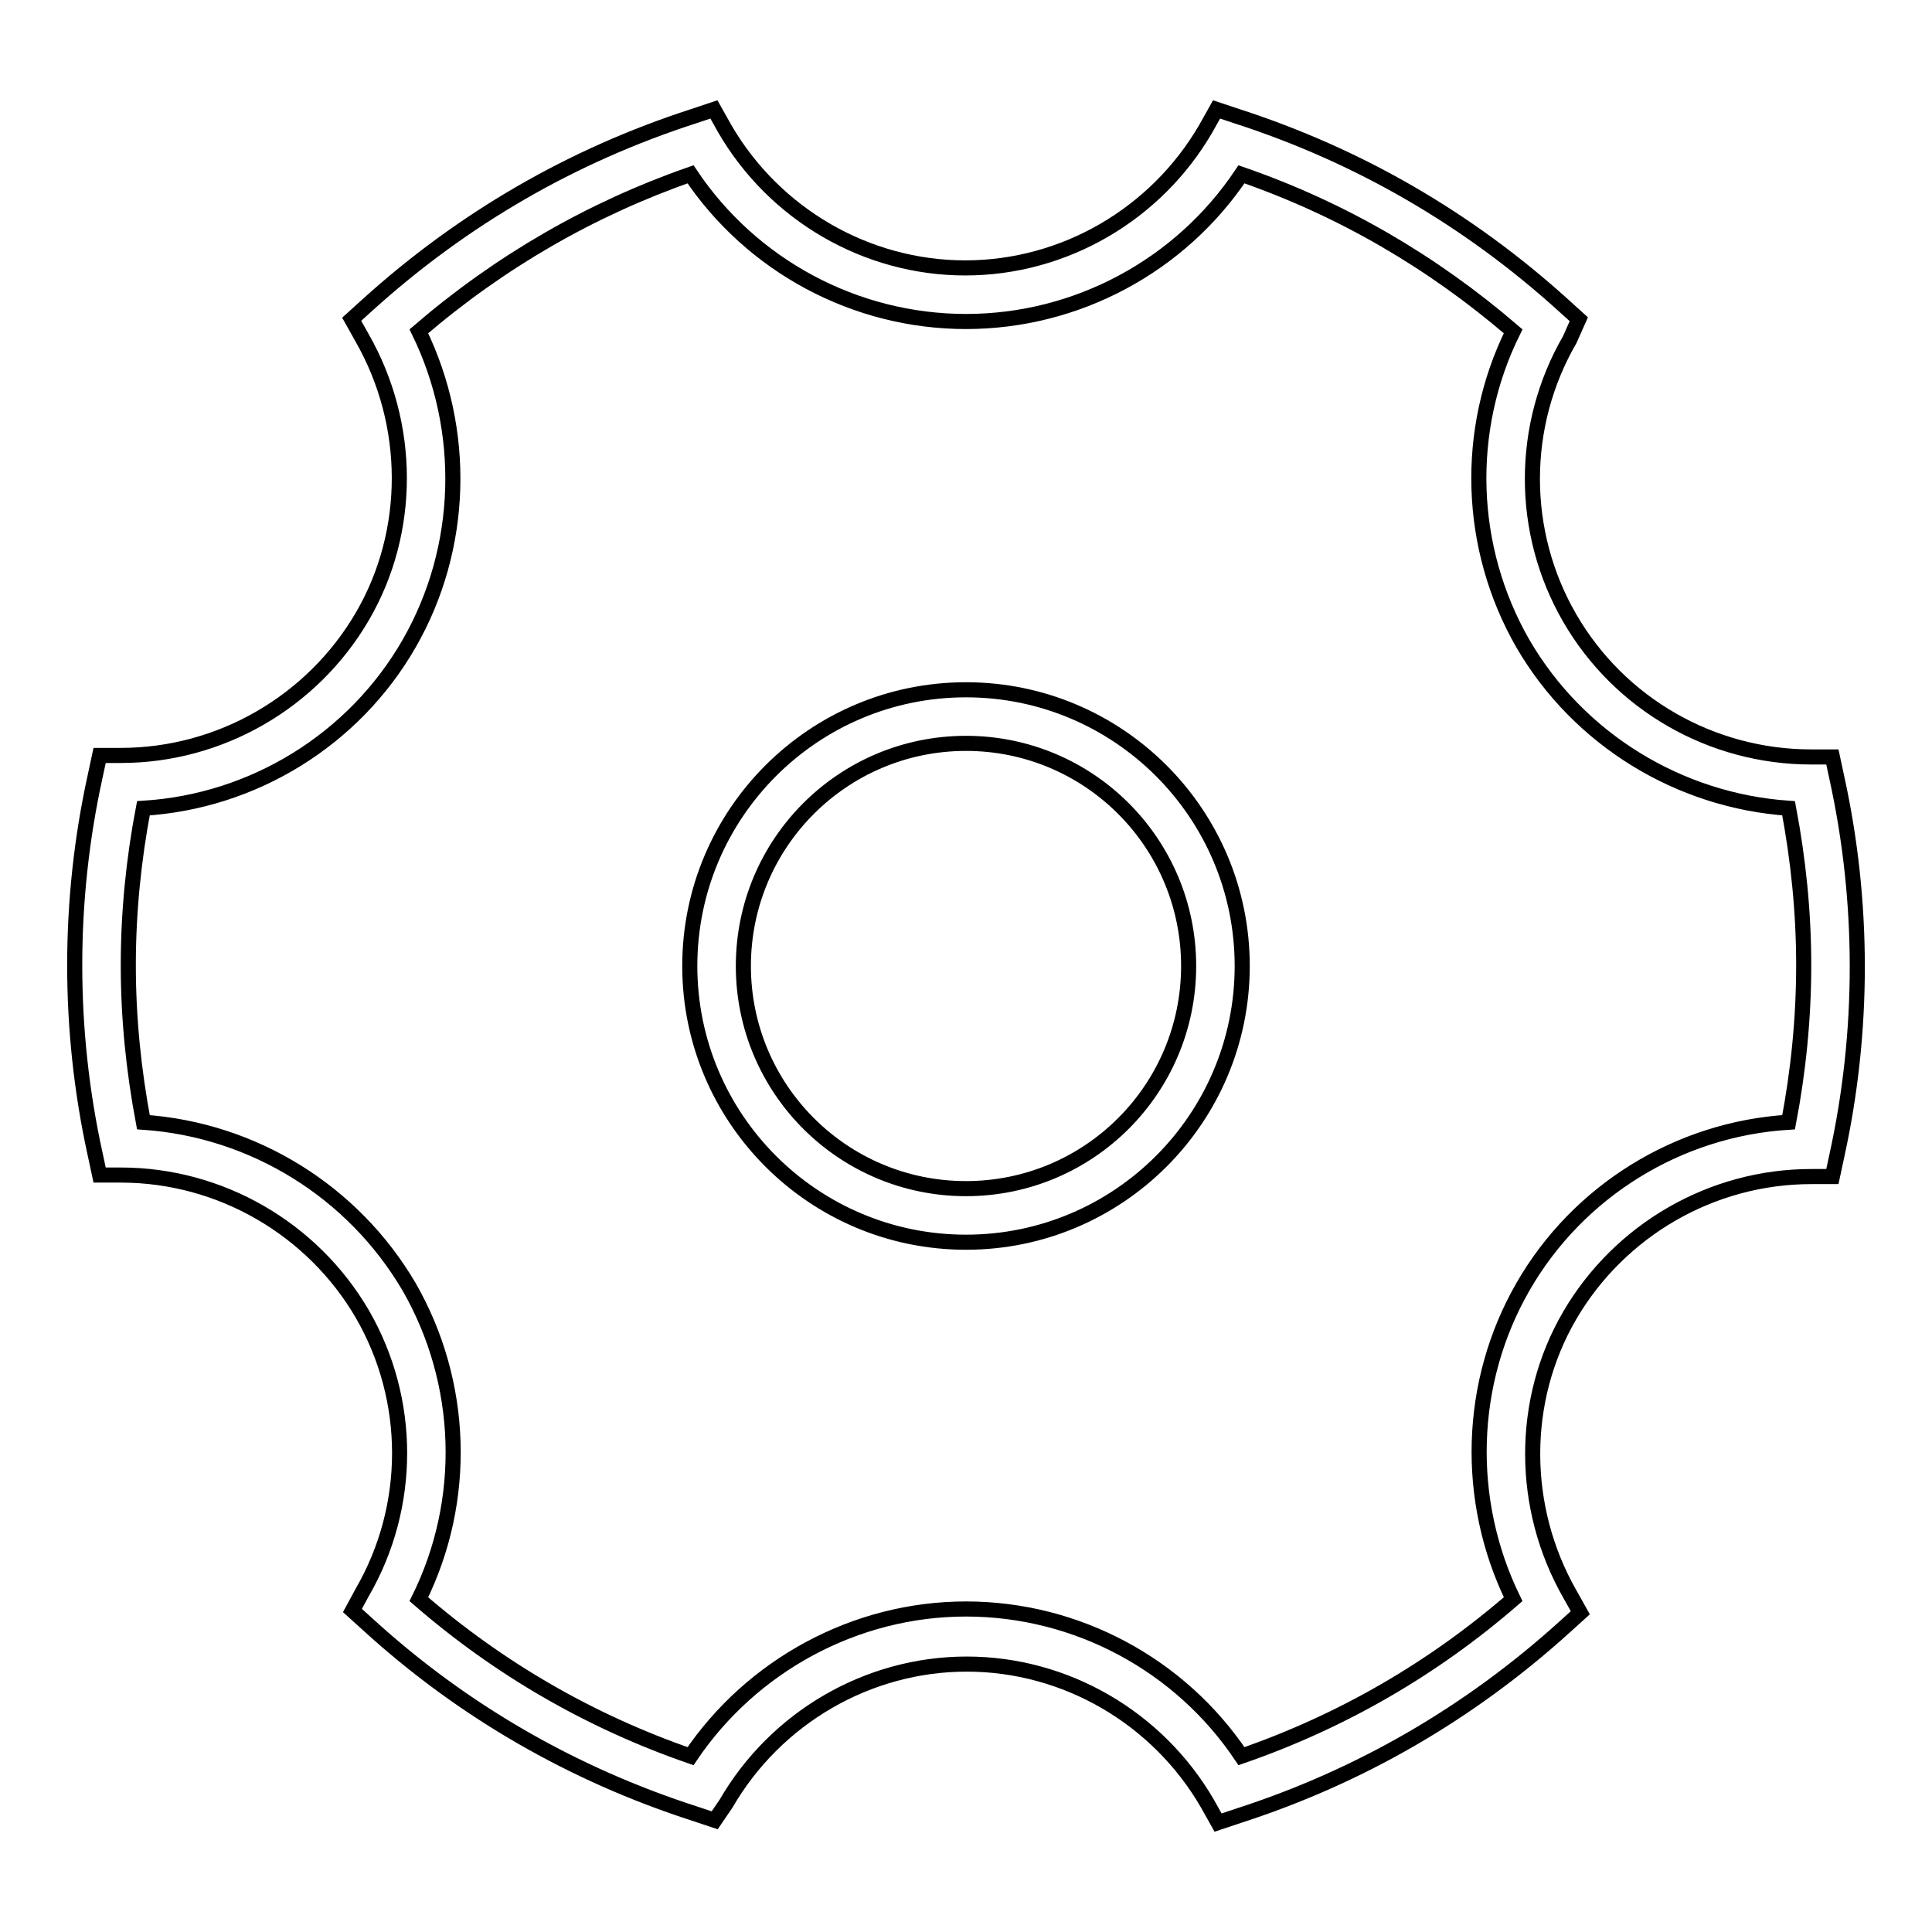
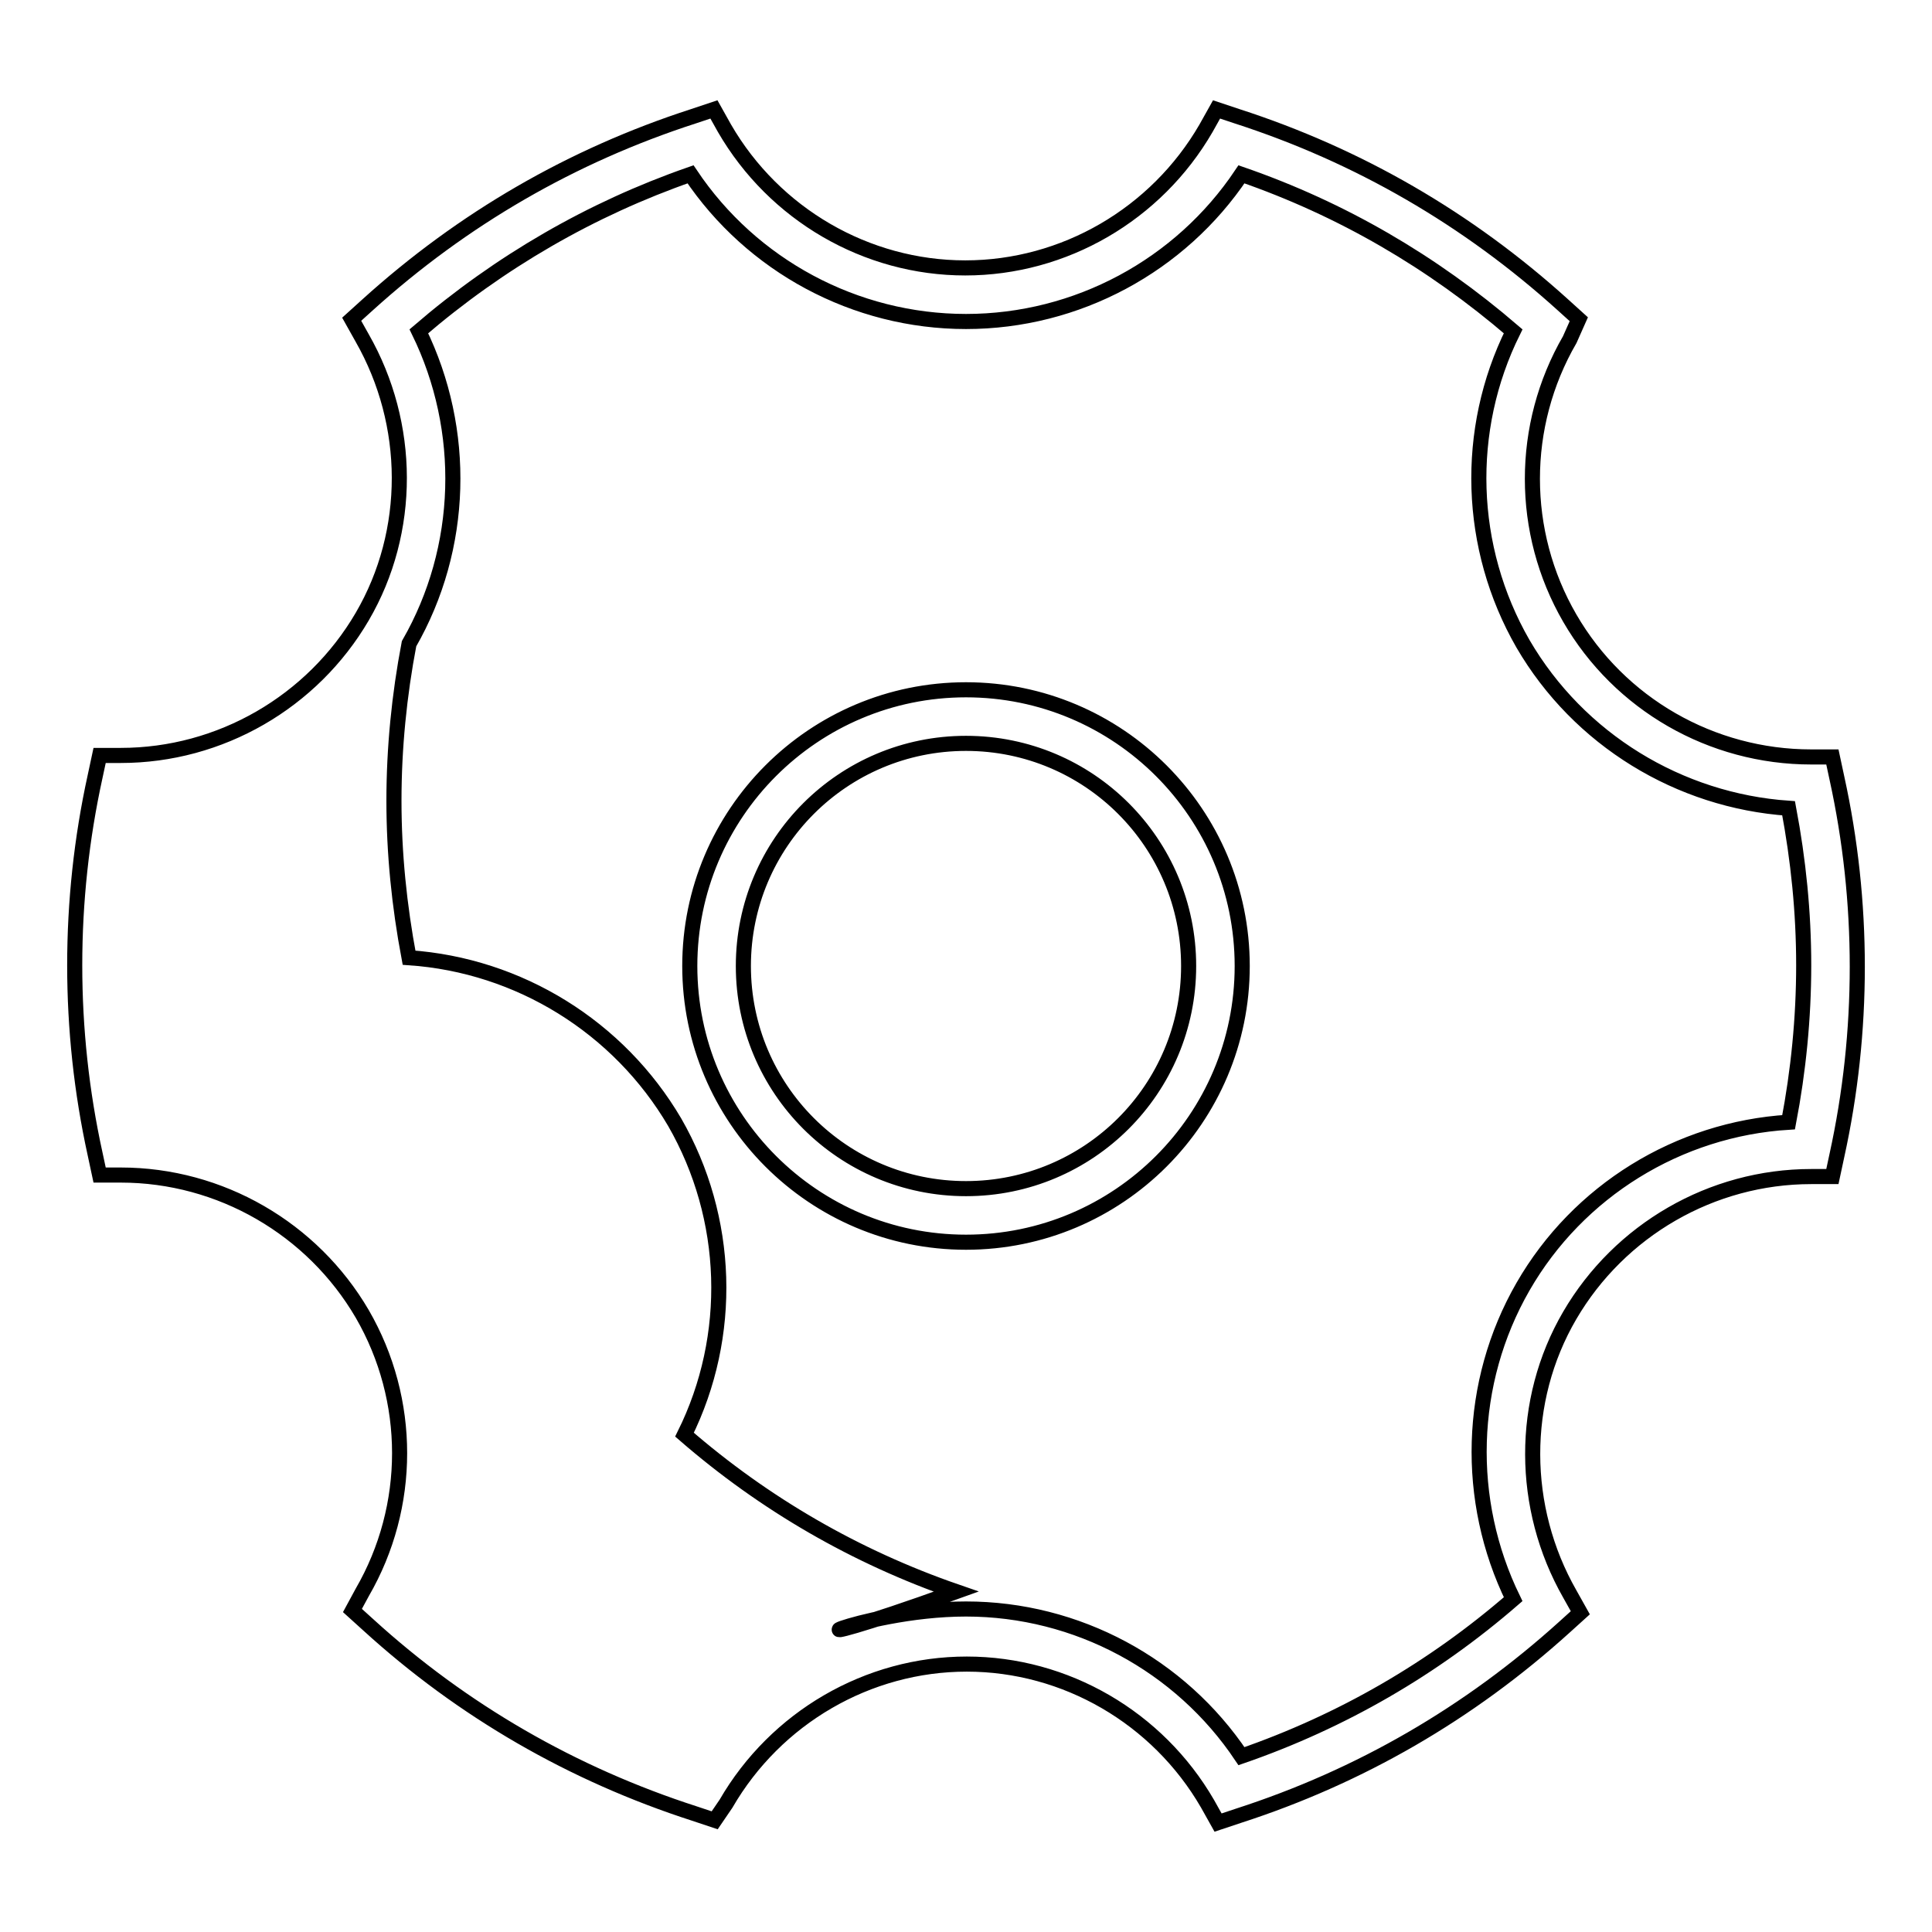
<svg xmlns="http://www.w3.org/2000/svg" version="1.1" x="0px" y="0px" viewBox="0 0 256 256" enable-background="new 0 0 256 256" xml:space="preserve">
  <g>
-     <path stroke-width="2" fill-opacity="0" stroke="#000000" d="M94.7,241.2l-2.7-0.9c-16.1-5.2-30.7-13.6-43.2-25l-2.1-1.9L48,211c6.6-11.4,6.6-25.5,0-36.9 c-6.6-11.3-18.8-18.4-32-18.4l-2.8,0l-0.6-2.8c-1.8-8.2-2.7-16.6-2.7-25c0-8.4,0.9-16.8,2.7-25l0.6-2.8h2.8 c13.2,0,25.4-7.1,32-18.4c6.6-11.3,6.5-25.5,0-36.9l-1.4-2.5l2.1-1.9c12.6-11.4,27.1-19.8,43.2-25l2.7-0.9l1.4,2.5 c6.6,11.4,18.8,18.5,31.9,18.5c13.1,0,25.3-7.1,31.9-18.5l1.4-2.5l2.7,0.9c16.1,5.2,30.6,13.6,43.2,25l2.1,1.9L208,45 c-6.6,11.4-6.6,25.5,0,36.9c6.6,11.4,18.8,18.4,32,18.4h2.8l0.6,2.8c1.8,8.2,2.7,16.6,2.7,25c0,8.4-0.9,16.8-2.7,25l-0.6,2.8h-2.8 c-13.2,0-25.4,7.1-32,18.4c-6.6,11.3-6.5,25.5,0,36.9l1.4,2.5l-2.1,1.9c-12.6,11.4-27.1,19.8-43.2,25l-2.7,0.9l-1.4-2.5 c-6.6-11.4-18.8-18.5-31.9-18.5c-13.1,0-25.3,7.1-31.9,18.5L94.7,241.2L94.7,241.2z M128,213.2c14.7,0,28.4,7.4,36.5,19.5 c13.3-4.6,25.4-11.6,36-20.8c-6.4-13.1-6-28.7,1.3-41.4c7.3-12.7,20.6-20.9,35.2-21.8c1.3-6.8,2-13.8,2-20.8c0-7-0.7-13.9-2-20.8 c-14.5-1-27.8-9.1-35.2-21.8c-7.3-12.7-7.8-28.3-1.3-41.4c-10.7-9.2-22.7-16.2-36-20.8c-8.1,12.1-21.8,19.5-36.5,19.5 c-14.7,0-28.4-7.4-36.5-19.5c-13.2,4.6-25.3,11.6-36,20.8c6.4,13.1,6,28.7-1.3,41.4c-7.3,12.7-20.6,20.9-35.2,21.8 c-1.3,6.8-2,13.8-2,20.8c0,7,0.7,13.9,2,20.8c14.6,1,27.8,9.2,35.2,21.8c7.3,12.7,7.8,28.3,1.3,41.4c10.6,9.2,22.7,16.2,36,20.8 C99.6,220.7,113.3,213.2,128,213.2L128,213.2z M128,164.6c-20.2,0-36.6-16.4-36.6-36.6c0-20.2,16.4-36.6,36.6-36.6 c20.2,0,36.6,16.4,36.6,36.6C164.6,148.2,148.2,164.6,128,164.6L128,164.6z M128,98.5c-16.3,0-29.5,13.2-29.5,29.5 c0,16.3,13.2,29.5,29.5,29.5c16.3,0,29.5-13.2,29.5-29.5C157.5,111.7,144.3,98.5,128,98.5L128,98.5z" />
+     <path stroke-width="2" fill-opacity="0" stroke="#000000" d="M94.7,241.2l-2.7-0.9c-16.1-5.2-30.7-13.6-43.2-25l-2.1-1.9L48,211c6.6-11.4,6.6-25.5,0-36.9 c-6.6-11.3-18.8-18.4-32-18.4l-2.8,0l-0.6-2.8c-1.8-8.2-2.7-16.6-2.7-25c0-8.4,0.9-16.8,2.7-25l0.6-2.8h2.8 c13.2,0,25.4-7.1,32-18.4c6.6-11.3,6.5-25.5,0-36.9l-1.4-2.5l2.1-1.9c12.6-11.4,27.1-19.8,43.2-25l2.7-0.9l1.4,2.5 c6.6,11.4,18.8,18.5,31.9,18.5c13.1,0,25.3-7.1,31.9-18.5l1.4-2.5l2.7,0.9c16.1,5.2,30.6,13.6,43.2,25l2.1,1.9L208,45 c-6.6,11.4-6.6,25.5,0,36.9c6.6,11.4,18.8,18.4,32,18.4h2.8l0.6,2.8c1.8,8.2,2.7,16.6,2.7,25c0,8.4-0.9,16.8-2.7,25l-0.6,2.8h-2.8 c-13.2,0-25.4,7.1-32,18.4c-6.6,11.3-6.5,25.5,0,36.9l1.4,2.5l-2.1,1.9c-12.6,11.4-27.1,19.8-43.2,25l-2.7,0.9l-1.4-2.5 c-6.6-11.4-18.8-18.5-31.9-18.5c-13.1,0-25.3,7.1-31.9,18.5L94.7,241.2L94.7,241.2z M128,213.2c14.7,0,28.4,7.4,36.5,19.5 c13.3-4.6,25.4-11.6,36-20.8c-6.4-13.1-6-28.7,1.3-41.4c7.3-12.7,20.6-20.9,35.2-21.8c1.3-6.8,2-13.8,2-20.8c0-7-0.7-13.9-2-20.8 c-14.5-1-27.8-9.1-35.2-21.8c-7.3-12.7-7.8-28.3-1.3-41.4c-10.7-9.2-22.7-16.2-36-20.8c-8.1,12.1-21.8,19.5-36.5,19.5 c-14.7,0-28.4-7.4-36.5-19.5c-13.2,4.6-25.3,11.6-36,20.8c6.4,13.1,6,28.7-1.3,41.4c-1.3,6.8-2,13.8-2,20.8c0,7,0.7,13.9,2,20.8c14.6,1,27.8,9.2,35.2,21.8c7.3,12.7,7.8,28.3,1.3,41.4c10.6,9.2,22.7,16.2,36,20.8 C99.6,220.7,113.3,213.2,128,213.2L128,213.2z M128,164.6c-20.2,0-36.6-16.4-36.6-36.6c0-20.2,16.4-36.6,36.6-36.6 c20.2,0,36.6,16.4,36.6,36.6C164.6,148.2,148.2,164.6,128,164.6L128,164.6z M128,98.5c-16.3,0-29.5,13.2-29.5,29.5 c0,16.3,13.2,29.5,29.5,29.5c16.3,0,29.5-13.2,29.5-29.5C157.5,111.7,144.3,98.5,128,98.5L128,98.5z" />
  </g>
</svg>